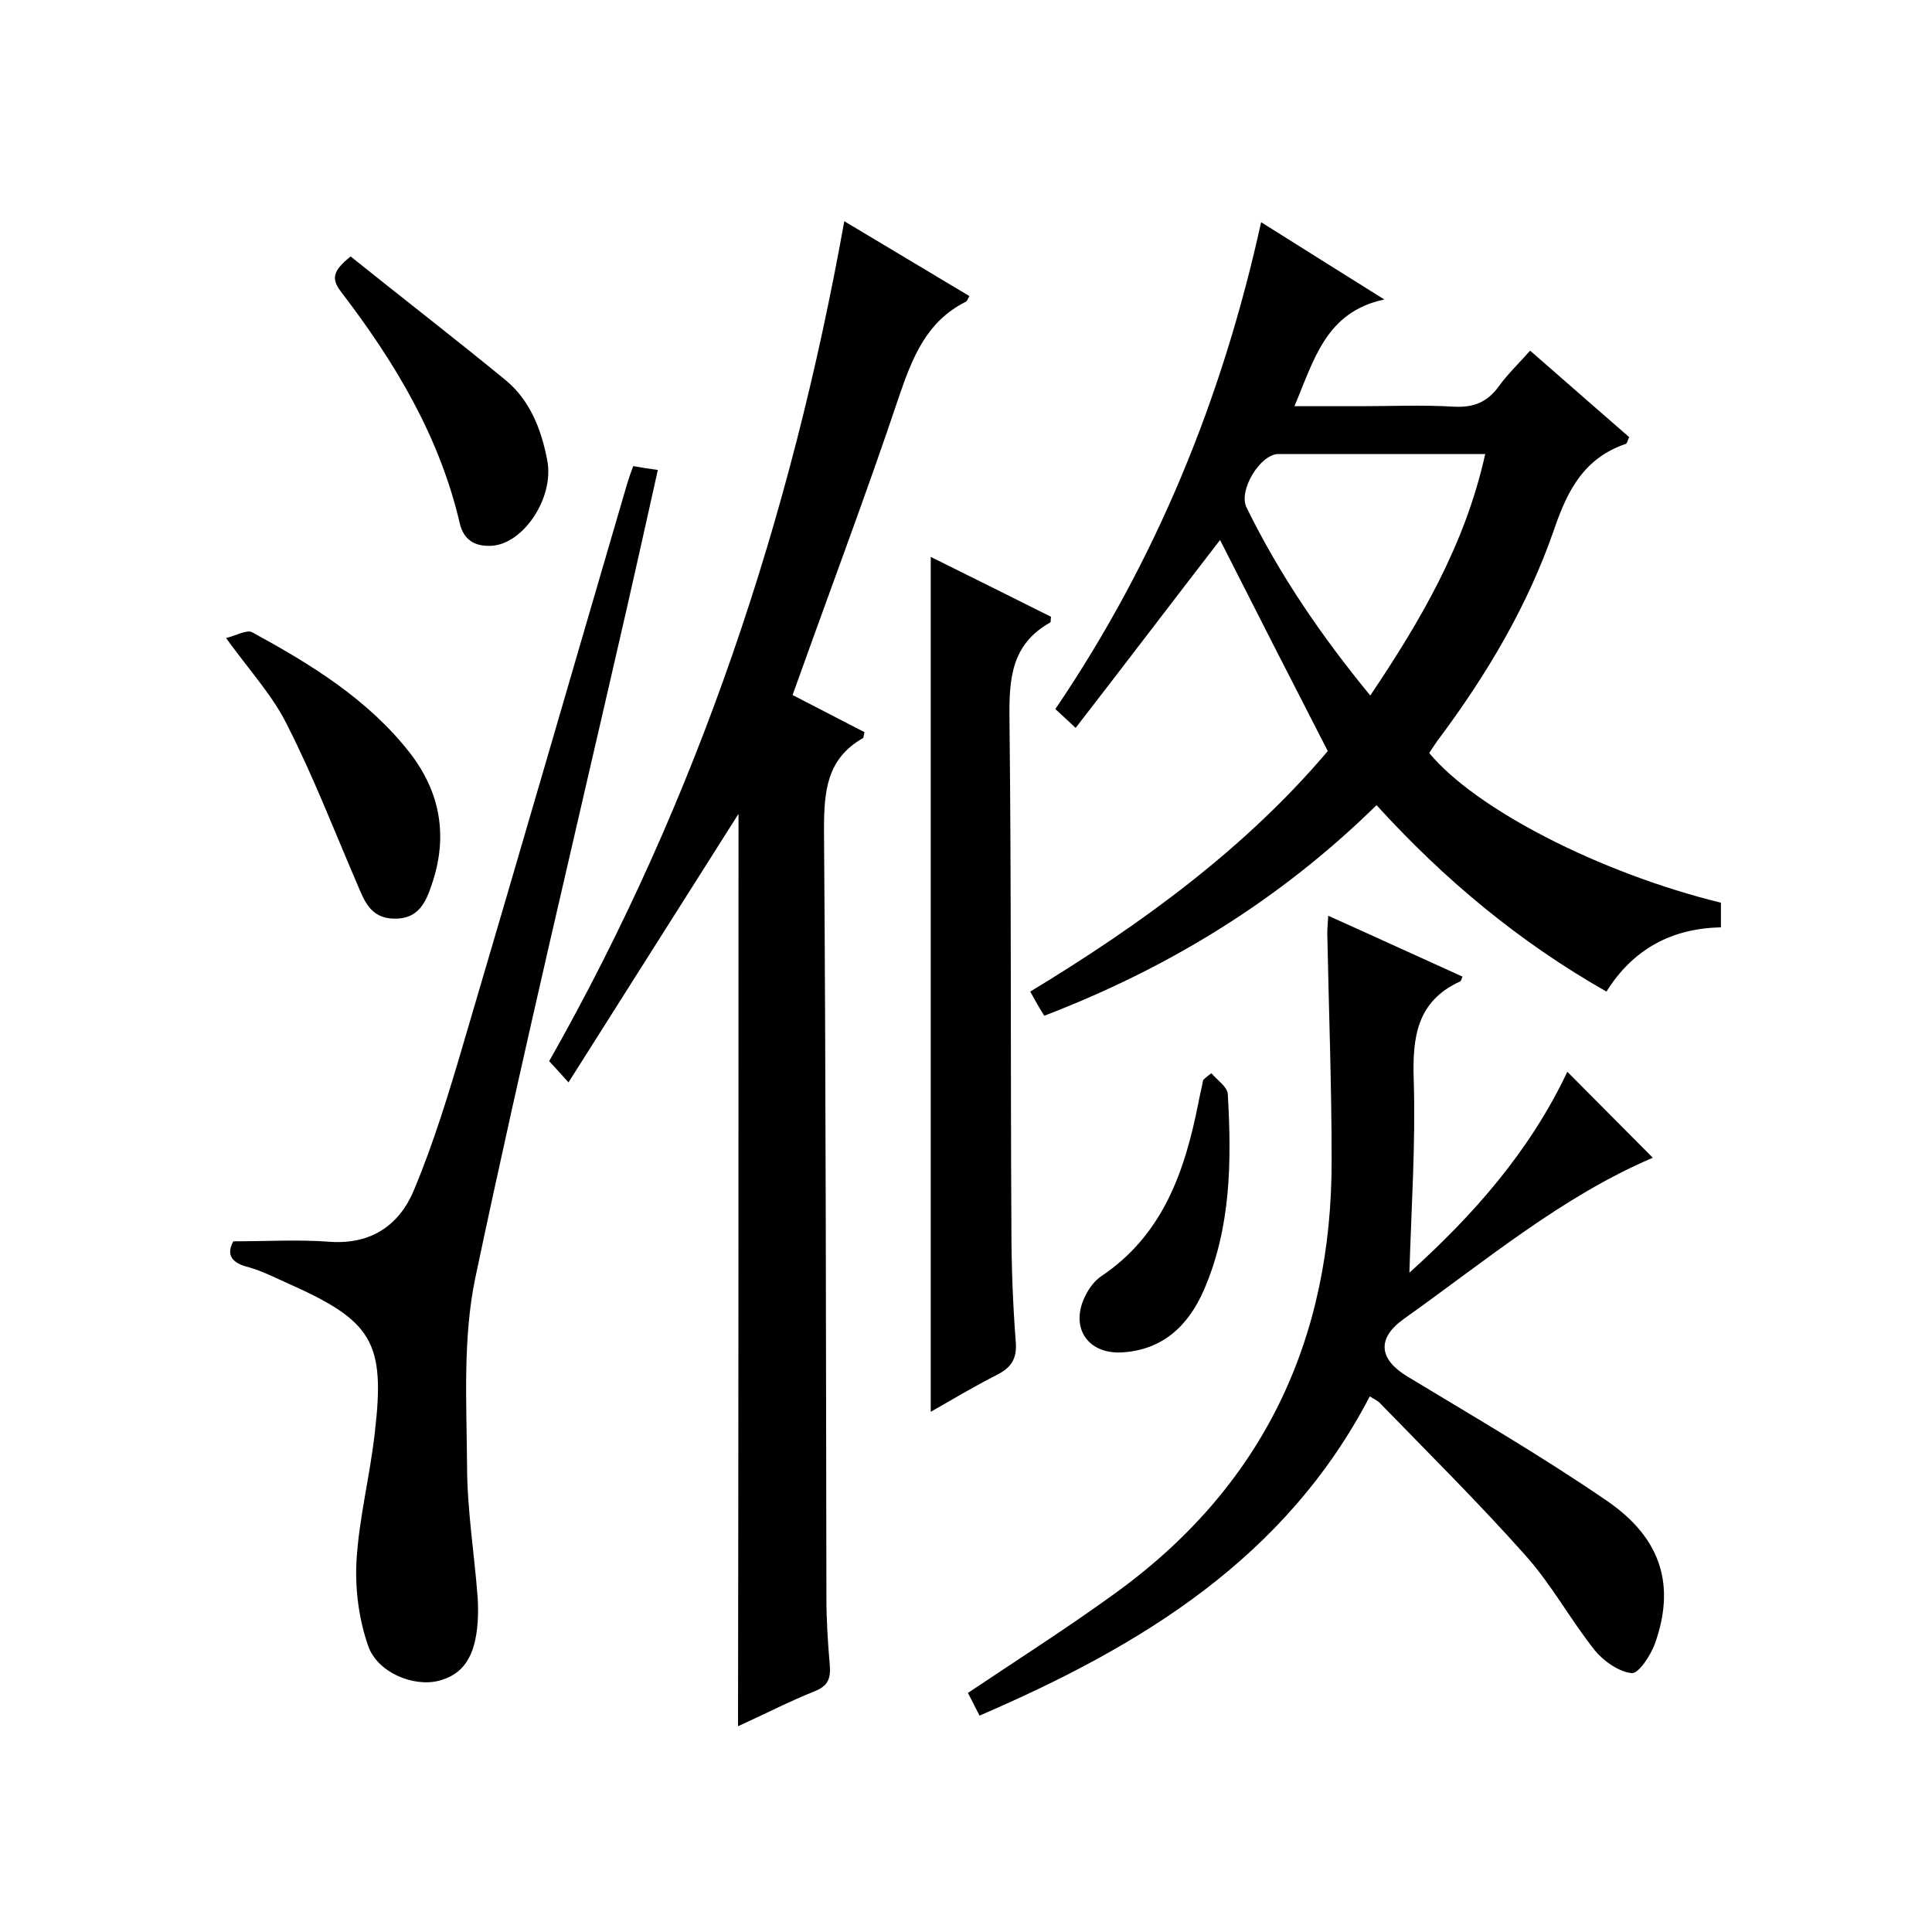
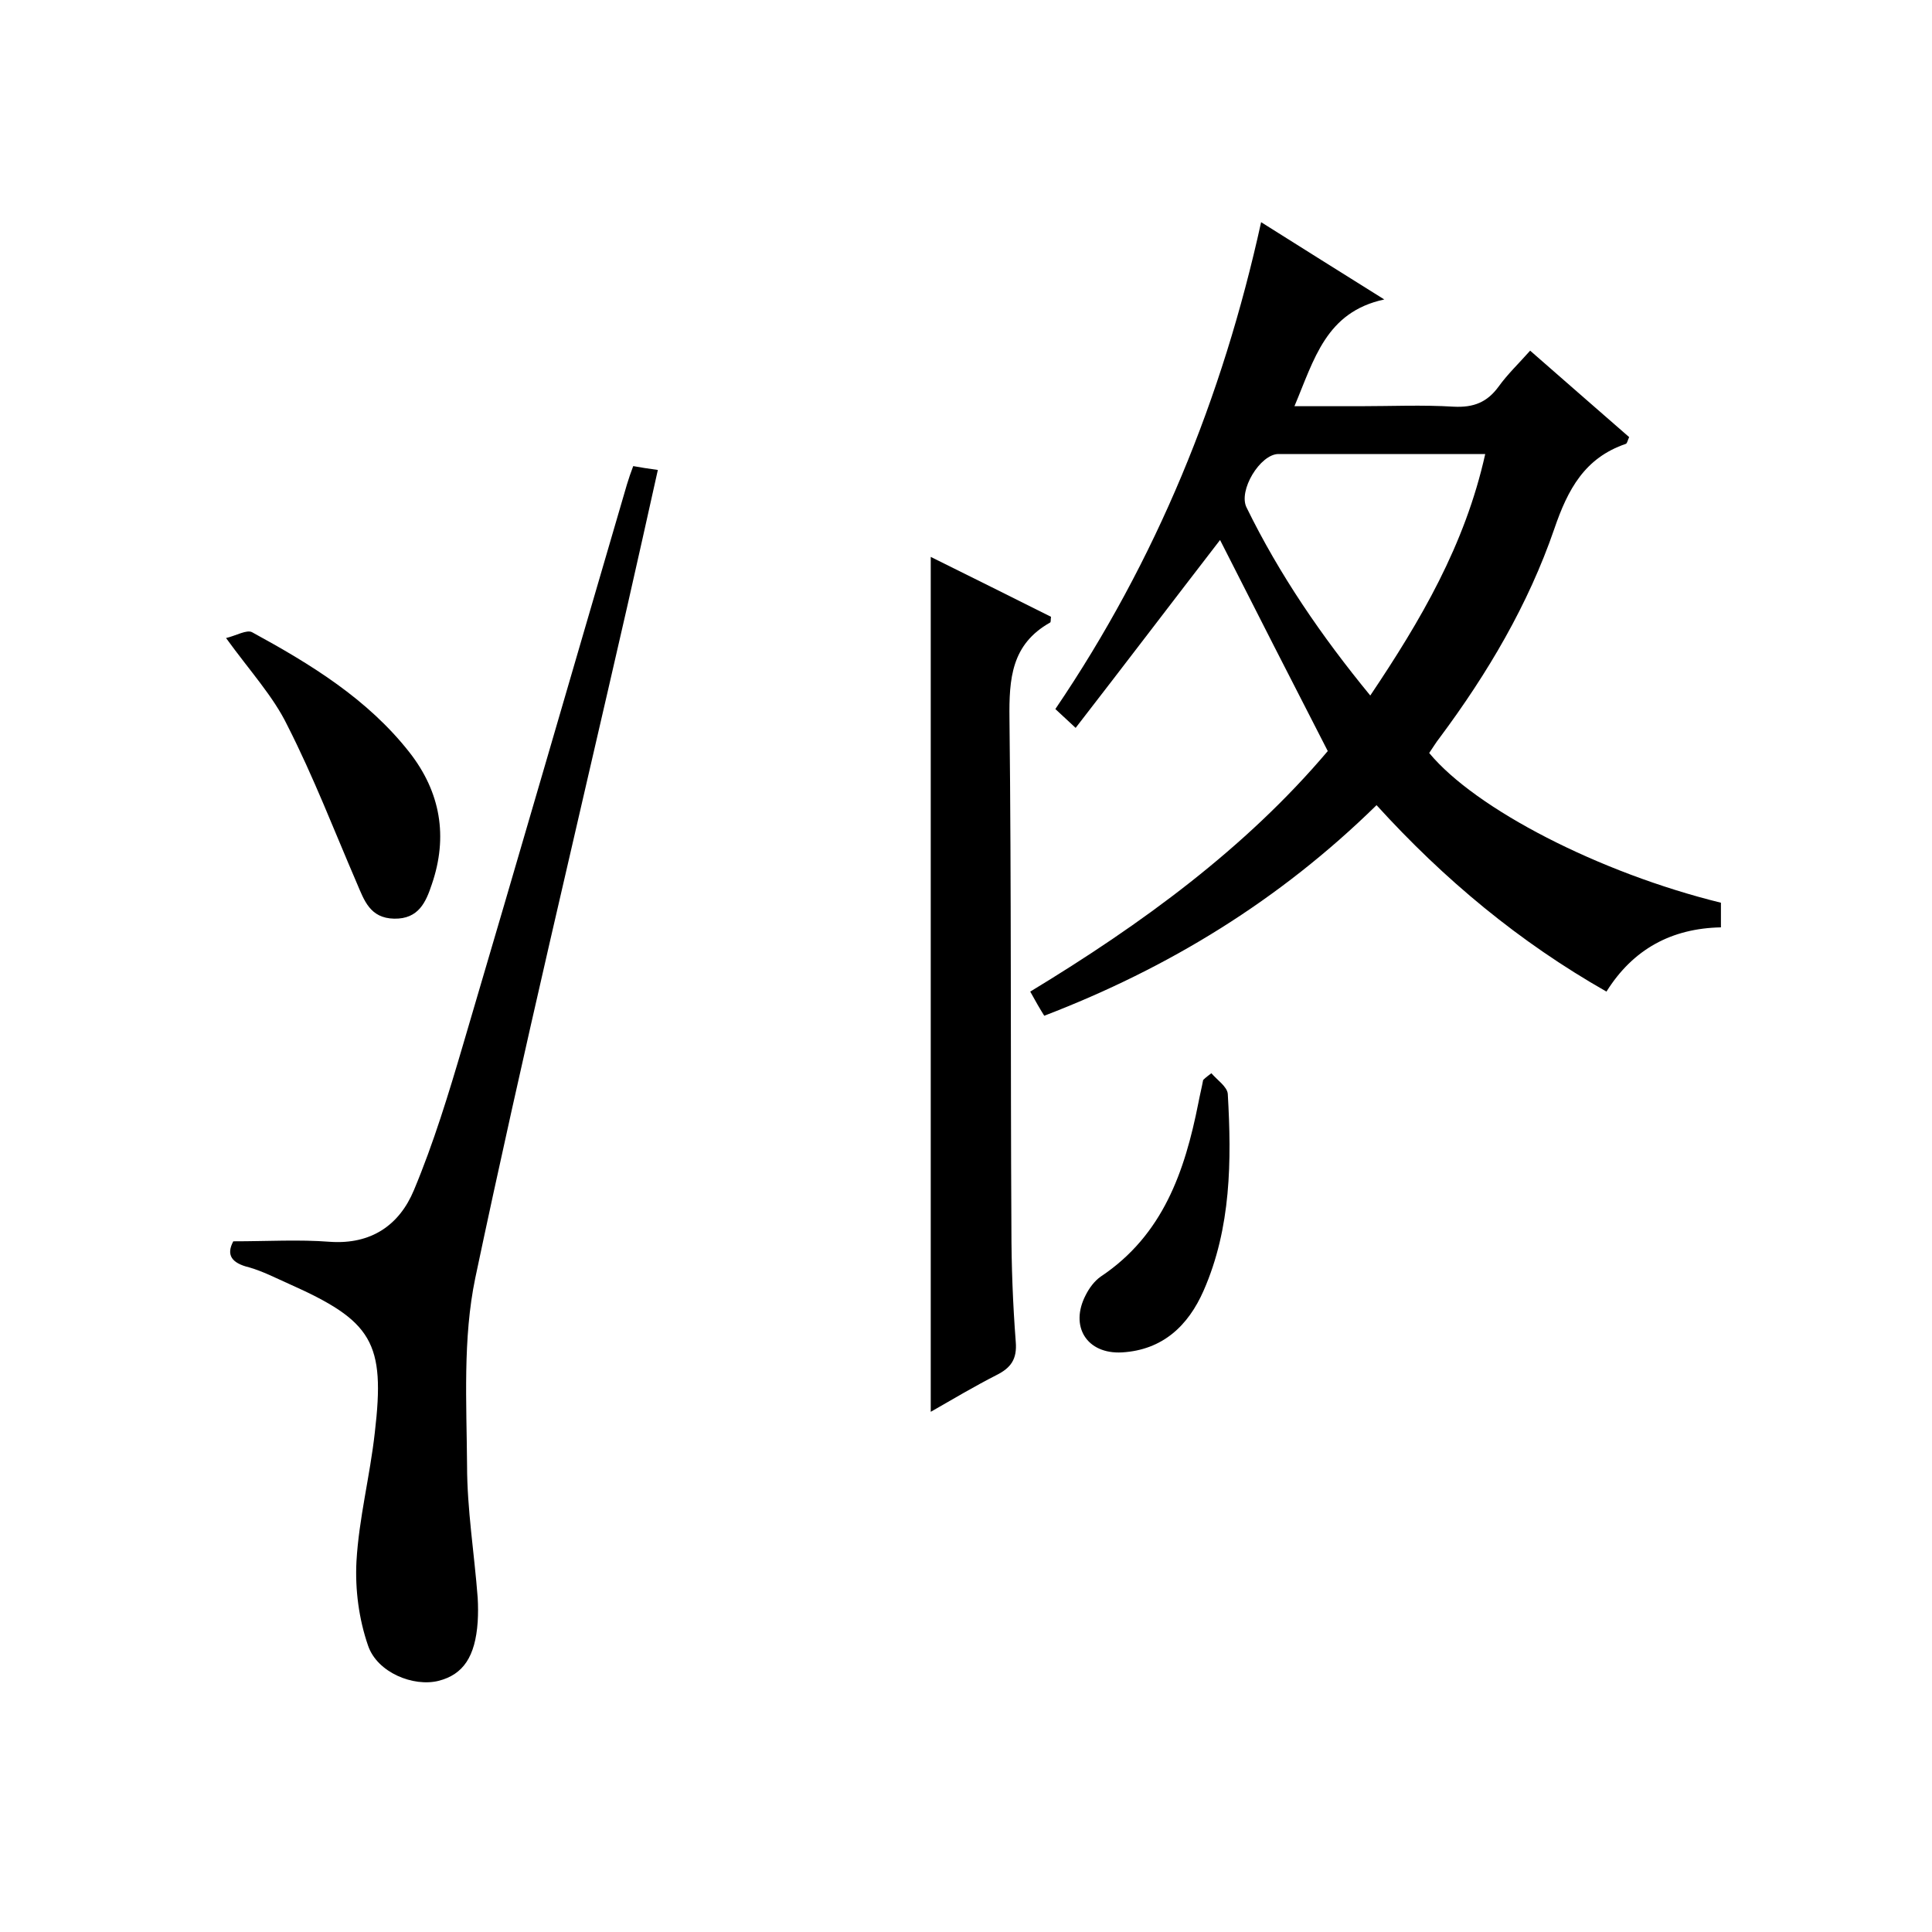
<svg xmlns="http://www.w3.org/2000/svg" enable-background="new 0 0 400 400" viewBox="0 0 400 400">
  <path d="m285 166.7c-20.1 19.7-43 33.7-68.8 43.6-1-1.6-1.8-3-2.9-5 23.1-14 44.6-29.7 61.6-49.8-7.5-14.6-14.8-28.9-22.3-43.7-9.8 12.7-19.6 25.6-29.9 38.9-1.6-1.5-2.9-2.7-4.2-3.9 20.9-30.8 34.6-64.4 42.6-100.8 8.4 5.3 16.4 10.3 25.5 16-12.1 2.6-14.5 12.4-18.6 22.1h13.5c6.5 0 13-.3 19.5.1 4.1.2 6.9-.9 9.3-4.2 1.8-2.5 4.1-4.7 6.5-7.4 7 6.1 13.7 12 20.5 17.9-.3.6-.4 1.3-.7 1.4-8.5 2.9-12 9.4-14.8 17.6-5.4 15.7-13.8 29.9-23.7 43.2-.8 1-1.5 2.2-2.2 3.2 9.6 11.6 35.2 24.8 60.4 31v5.1c-10.2.2-18.2 4.5-23.7 13.3-18.1-10.3-33.6-23.2-47.6-38.6zm22.5-72.7c-14.9 0-28.8 0-42.8 0-3.8 0-8.4 7.6-6.6 11.1 6.8 13.9 15.5 26.6 25.6 38.9 10.4-15.5 19.6-31.1 23.8-50z" />
-   <path d="m152.9 168.5c-11.7 18.5-23.2 36.6-35.2 55.6-1.7-1.9-2.8-3.1-4-4.4 30.8-54.3 50.1-112.5 61.1-173.9 9 5.4 17.4 10.4 25.9 15.5-.3.5-.4 1-.8 1.2-8.1 4.1-11 11.5-13.8 19.7-6.5 19.4-13.7 38.5-20.6 57.8-.4 1.2-.9 2.4-1.4 3.9 5.2 2.7 10.1 5.2 14.9 7.7-.2.6-.2 1.1-.3 1.2-7.6 4.3-8.1 11.1-8.1 19.1.4 53 .4 105.9.5 158.9 0 4.7.3 9.3.7 14 .2 2.6-.3 4.2-3 5.3-5.5 2.2-10.7 4.9-16 7.3.1-63.1.1-125.8.1-188.9z" />
-   <path d="m324.5 221.9c6.2 6.2 12 12.1 17.7 17.8-18.8 8-34.7 21.4-51.6 33.4-5.7 4.1-5 8.4.8 11.9 13.9 8.4 28 16.6 41.4 25.8 11.3 7.8 14.1 17.6 9.8 29.6-.9 2.4-3.4 6.2-4.8 6-2.7-.3-5.8-2.5-7.6-4.7-5.1-6.4-9-13.7-14.4-19.7-9.6-10.8-19.9-21-30-31.4-.5-.6-1.3-.9-2.2-1.5-17.5 33.6-47.4 51.7-80.8 66.1-.9-1.8-1.7-3.3-2.4-4.7 10.3-6.9 20.5-13.4 30.3-20.5 30.7-22.1 45.1-52.5 45-89.9 0-15.6-.6-31.3-.9-46.9 0-.9.1-1.9.2-3.6 9.6 4.3 18.7 8.5 27.8 12.6-.2.5-.3.9-.5 1-9 4.1-9.9 11.6-9.6 20.5.4 13.2-.5 26.4-.9 39.8 13.2-11.9 24.9-25.1 32.7-41.6z" />
  <path d="m48.3 257c7.1 0 13.6-.4 20 .1 8.6.6 14.4-3.5 17.4-10.7 4.1-9.8 7.2-20 10.2-30.2 11.4-38.6 22.6-77.3 33.9-115.9.4-1.3.8-2.5 1.3-3.8 1.6.3 3 .5 5.1.8-2.1 9.5-4.2 18.8-6.3 28.1-10.6 46.4-21.7 92.7-31.5 139.2-2.6 12.5-1.8 25.8-1.7 38.8 0 9.1 1.5 18.2 2.2 27.4.1 1.7.1 3.3 0 5-.5 7.2-3 10.9-8.1 12.2-5.2 1.3-12.7-1.7-14.6-7.3-1.9-5.5-2.7-11.6-2.4-17.4.5-8.9 2.8-17.7 3.8-26.7 2.2-18.7-.5-23.1-17.8-30.8-2.7-1.2-5.4-2.6-8.2-3.4-3.7-.9-4.8-2.6-3.3-5.4z" />
  <path d="m192.7 115.3c8.3 4.1 16.7 8.3 24.9 12.4-.1.7 0 1.1-.2 1.2-8 4.5-8.5 11.6-8.4 19.9.4 35.2.2 70.3.4 105.5 0 7.8.3 15.7.9 23.5.3 3.6-1 5.4-4 6.9-4.5 2.3-8.9 4.9-13.6 7.6 0-59.3 0-117.9 0-177z" />
-   <path d="m72.6 53.1c10.7 8.6 21.6 17 32.2 25.7 5 4.2 7.3 10.2 8.5 16.5 1.5 7.7-4.9 17.3-11.5 17.7-3.6.2-5.8-1.3-6.6-4.6-4.2-18.1-13.5-33.5-24.6-48-2-2.6-1.8-4.3 2-7.3z" />
  <path d="m46.8 132.1c2.1-.5 4.3-1.8 5.4-1.2 12.1 6.6 23.9 13.8 32.6 24.9 6.4 8.2 8 17.4 4.6 27.3-1.2 3.6-2.7 7.2-7.8 7.1-5-.1-6.2-3.8-7.7-7.3-4.7-10.9-9-22.1-14.4-32.7-2.9-6-7.7-11.2-12.7-18.1z" />
  <path d="m250.8 222.2c1.2 1.4 3.3 2.8 3.4 4.3.8 13.8.7 27.7-5 40.7-3.2 7.3-8.5 12.3-16.9 12.8-7.3.4-10.9-5.4-7.5-11.9.7-1.4 1.8-2.9 3.1-3.8 12.9-8.6 17.4-21.8 20.2-35.9.3-1.6.7-3.2 1-4.8.6-.6 1.2-1 1.7-1.4z" />
</svg>